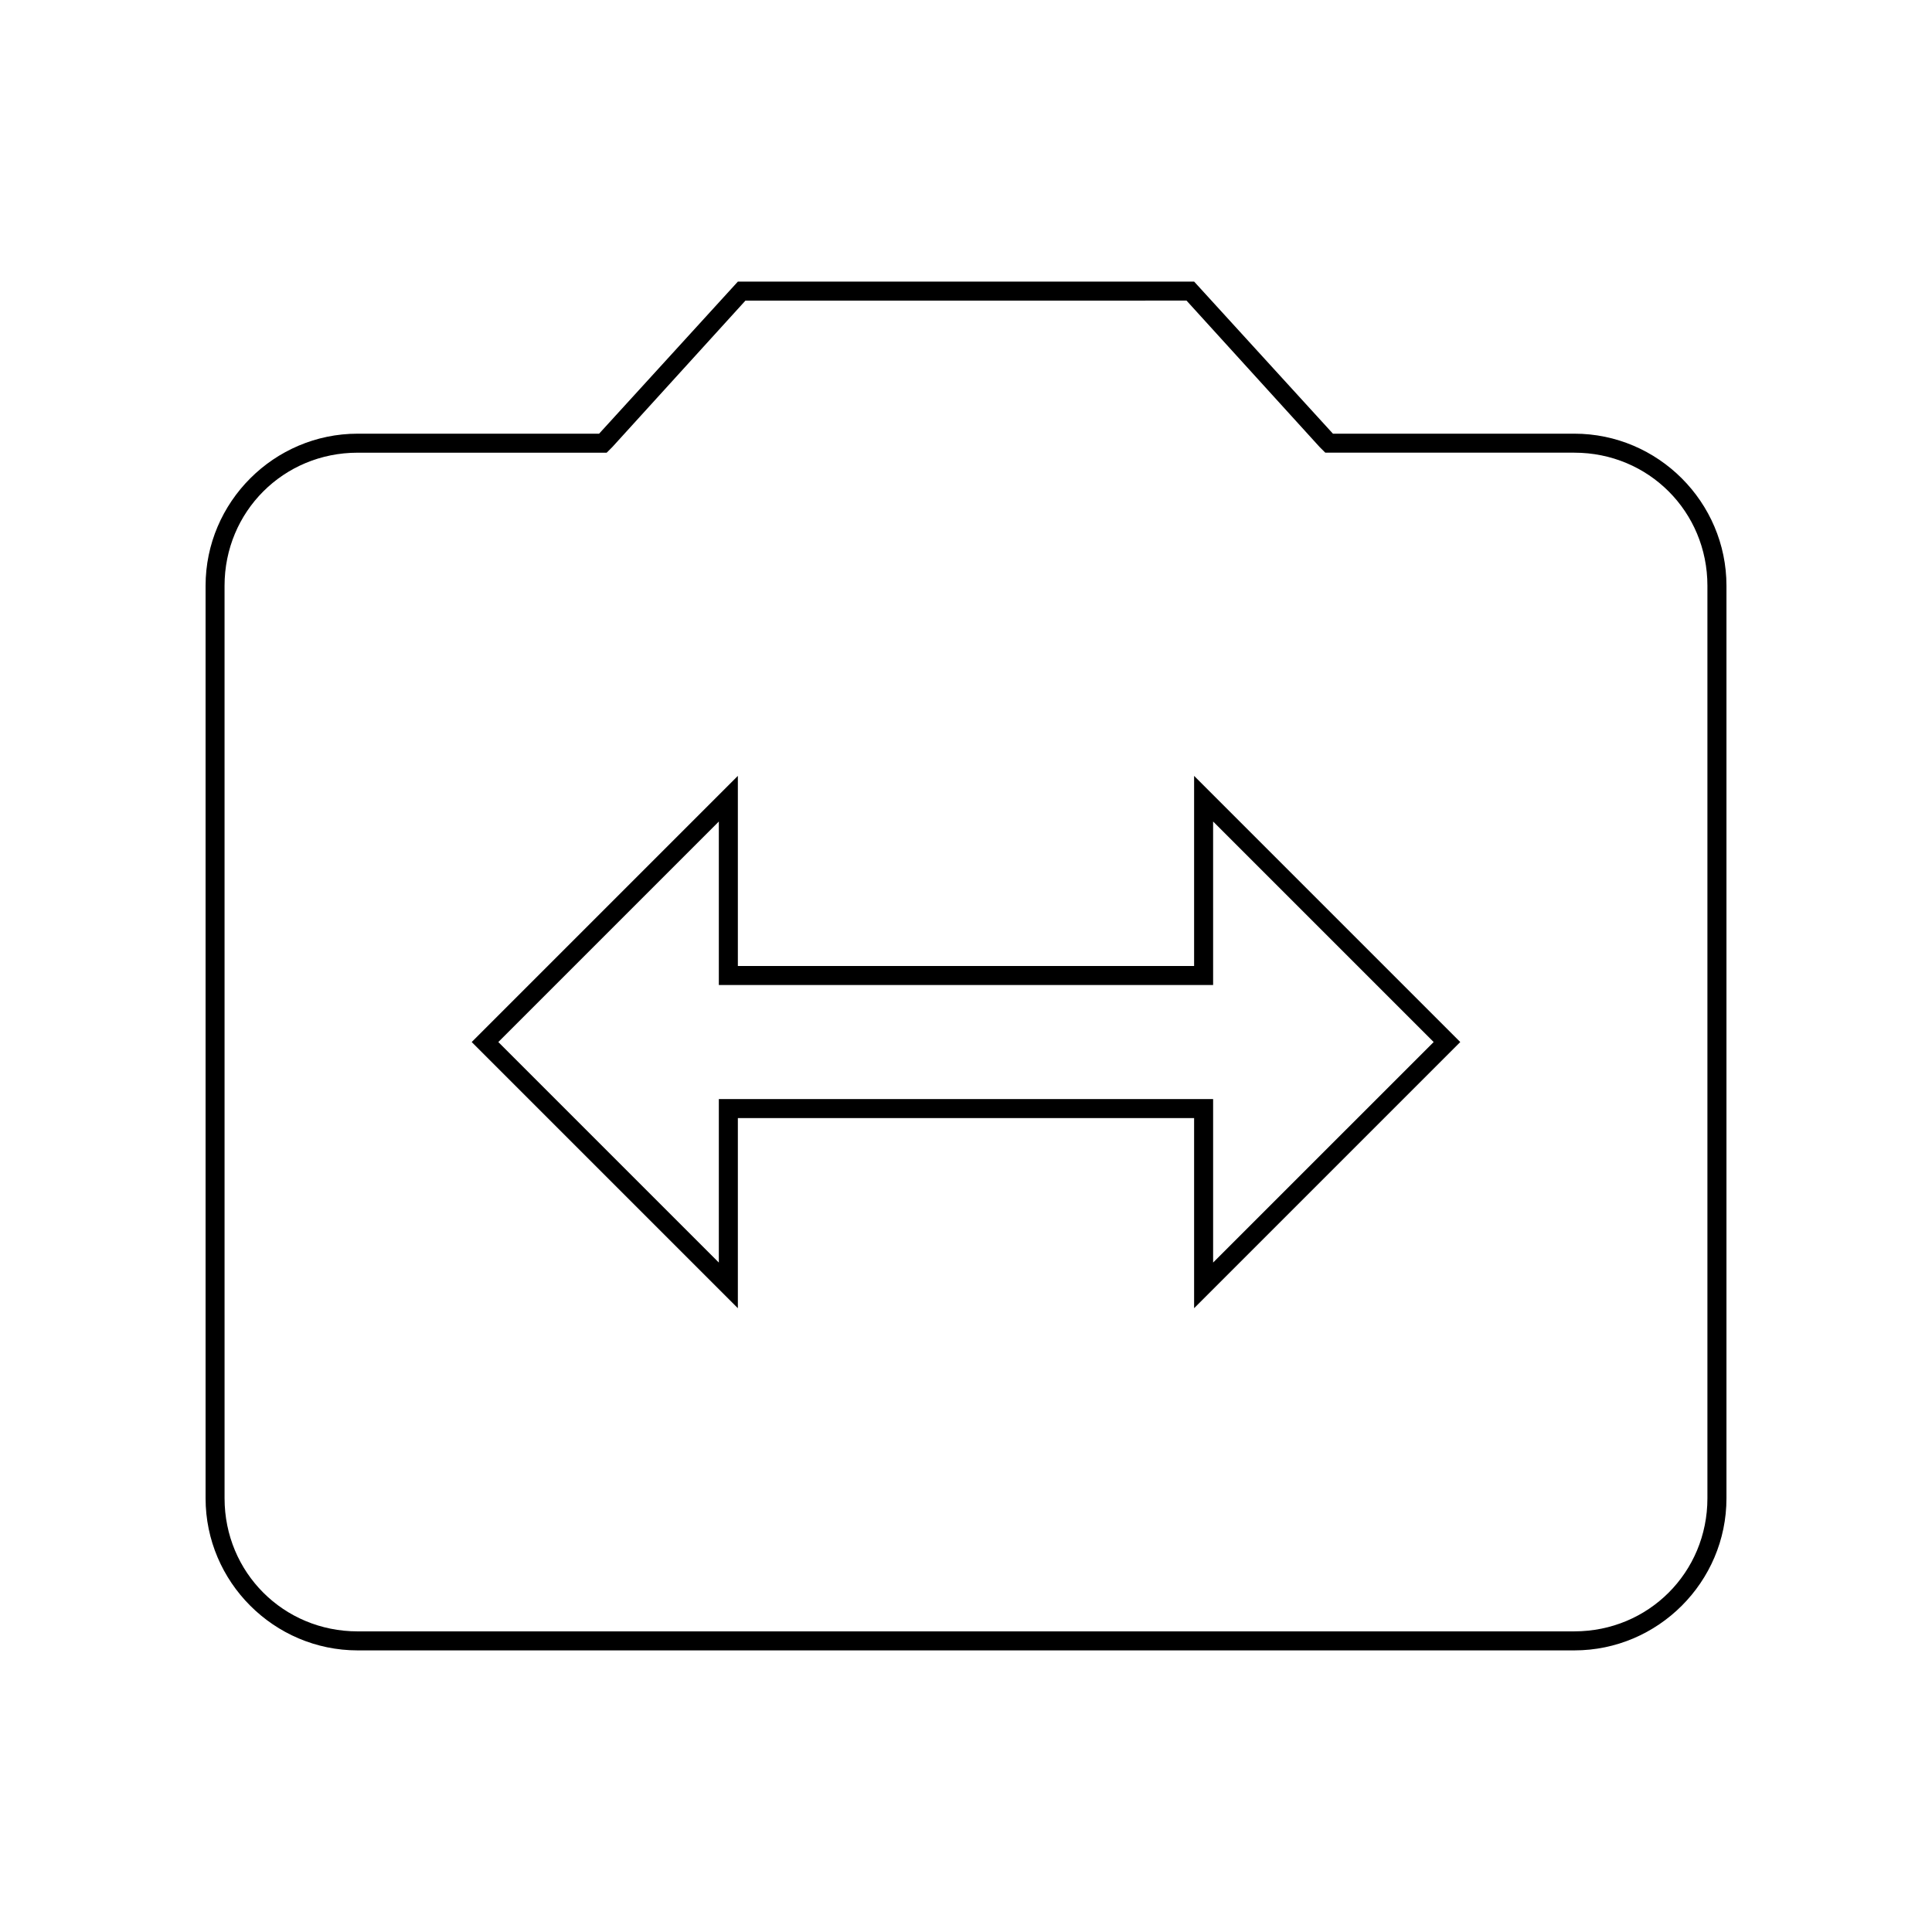
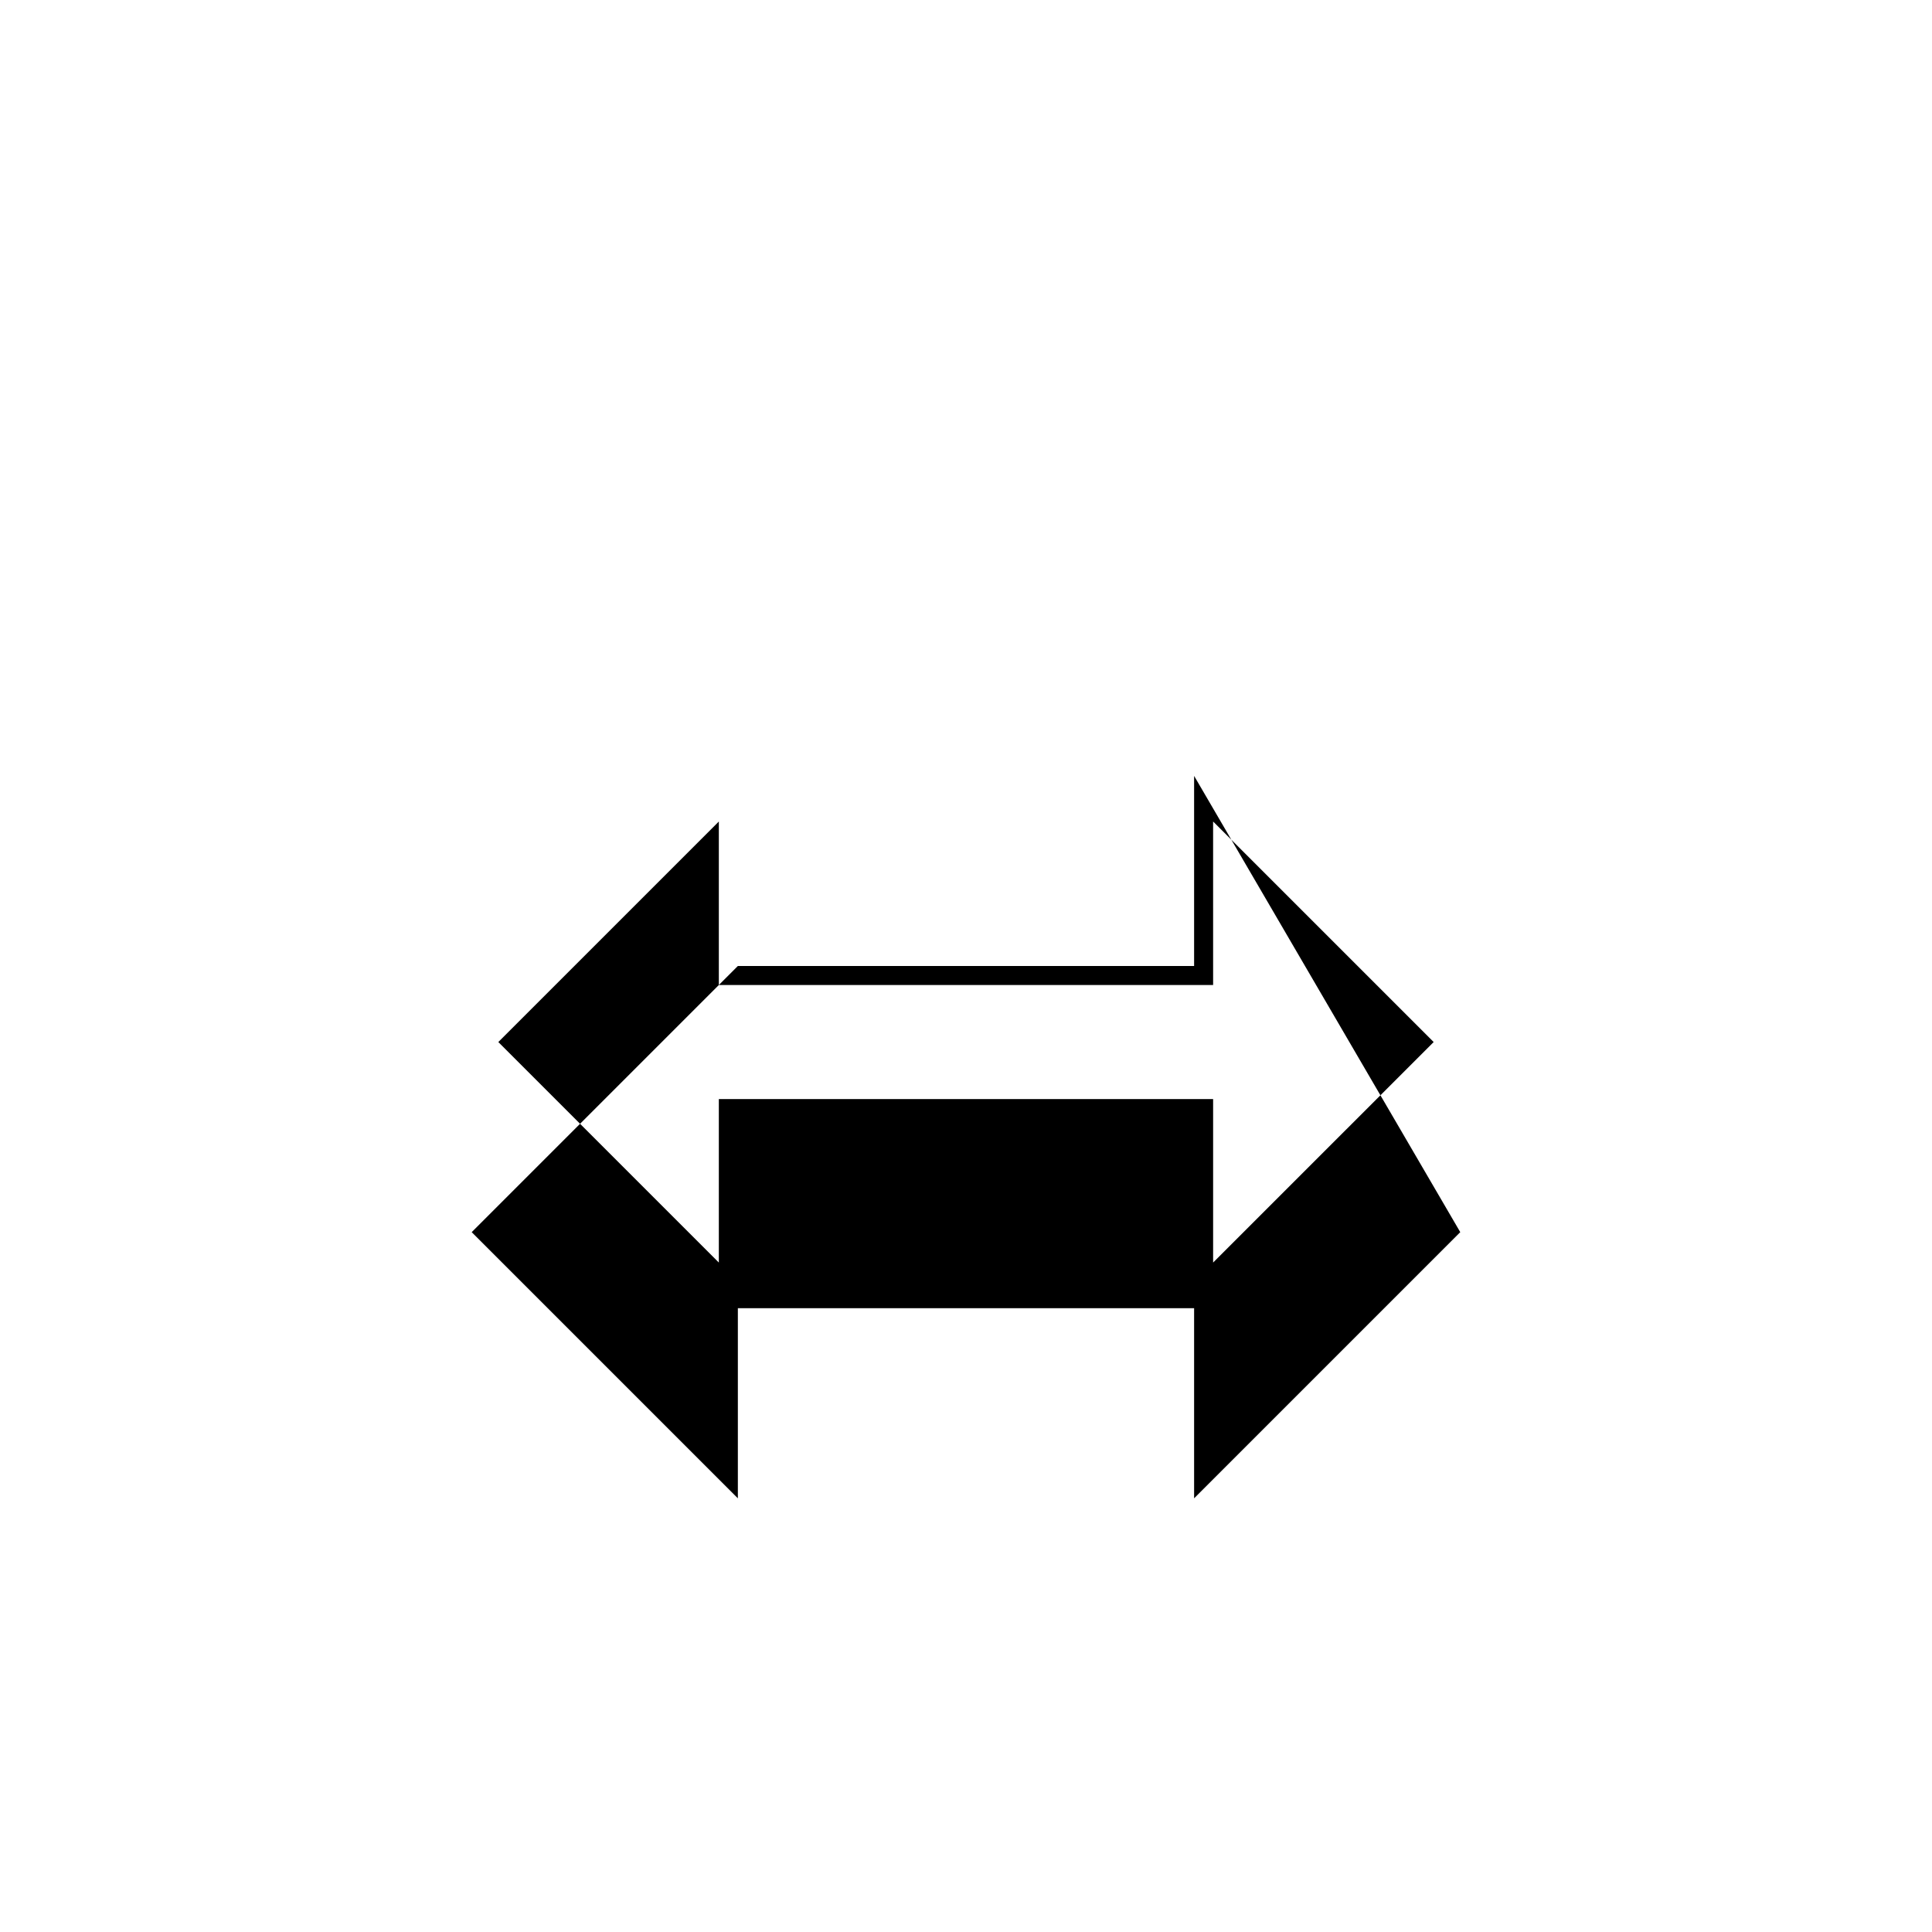
<svg xmlns="http://www.w3.org/2000/svg" fill="#000000" width="800px" height="800px" version="1.1" viewBox="144 144 512 512">
  <g>
-     <path d="m458.44 223.66 35.266 38.793 1.512 1.512h66c19.648 0 35.266 15.617 35.266 35.266v241.83c0 19.648-15.617 35.266-35.266 35.266l-322.44 0.004c-19.648 0-35.266-15.617-35.266-35.266l-0.004-241.83c0-19.648 15.617-35.266 35.266-35.266h66l1.512-1.512 35.266-38.793 116.89-0.004m2.016-5.035h-120.91l-36.777 40.305h-63.984c-22.168 0-40.305 18.137-40.305 40.305v241.83c0 22.168 18.137 40.305 40.305 40.305h322.44c22.168 0 40.305-18.137 40.305-40.305v-241.83c0-22.168-18.137-40.305-40.305-40.305h-63.984z" />
-     <path d="m465.49 361.71 58.445 58.441-58.445 58.441v-43.328h-130.99v43.328l-58.441-58.441 58.441-58.441v43.328h130.99v-5.039l-0.004-38.289m-5.035-12.094v50.383h-120.91v-50.383l-70.535 70.535 70.535 70.535v-50.383h120.91v50.383l70.535-70.535z" />
+     <path d="m465.49 361.71 58.445 58.441-58.445 58.441v-43.328h-130.99v43.328l-58.441-58.441 58.441-58.441v43.328h130.99v-5.039l-0.004-38.289m-5.035-12.094v50.383h-120.91l-70.535 70.535 70.535 70.535v-50.383h120.91v50.383l70.535-70.535z" />
  </g>
</svg>